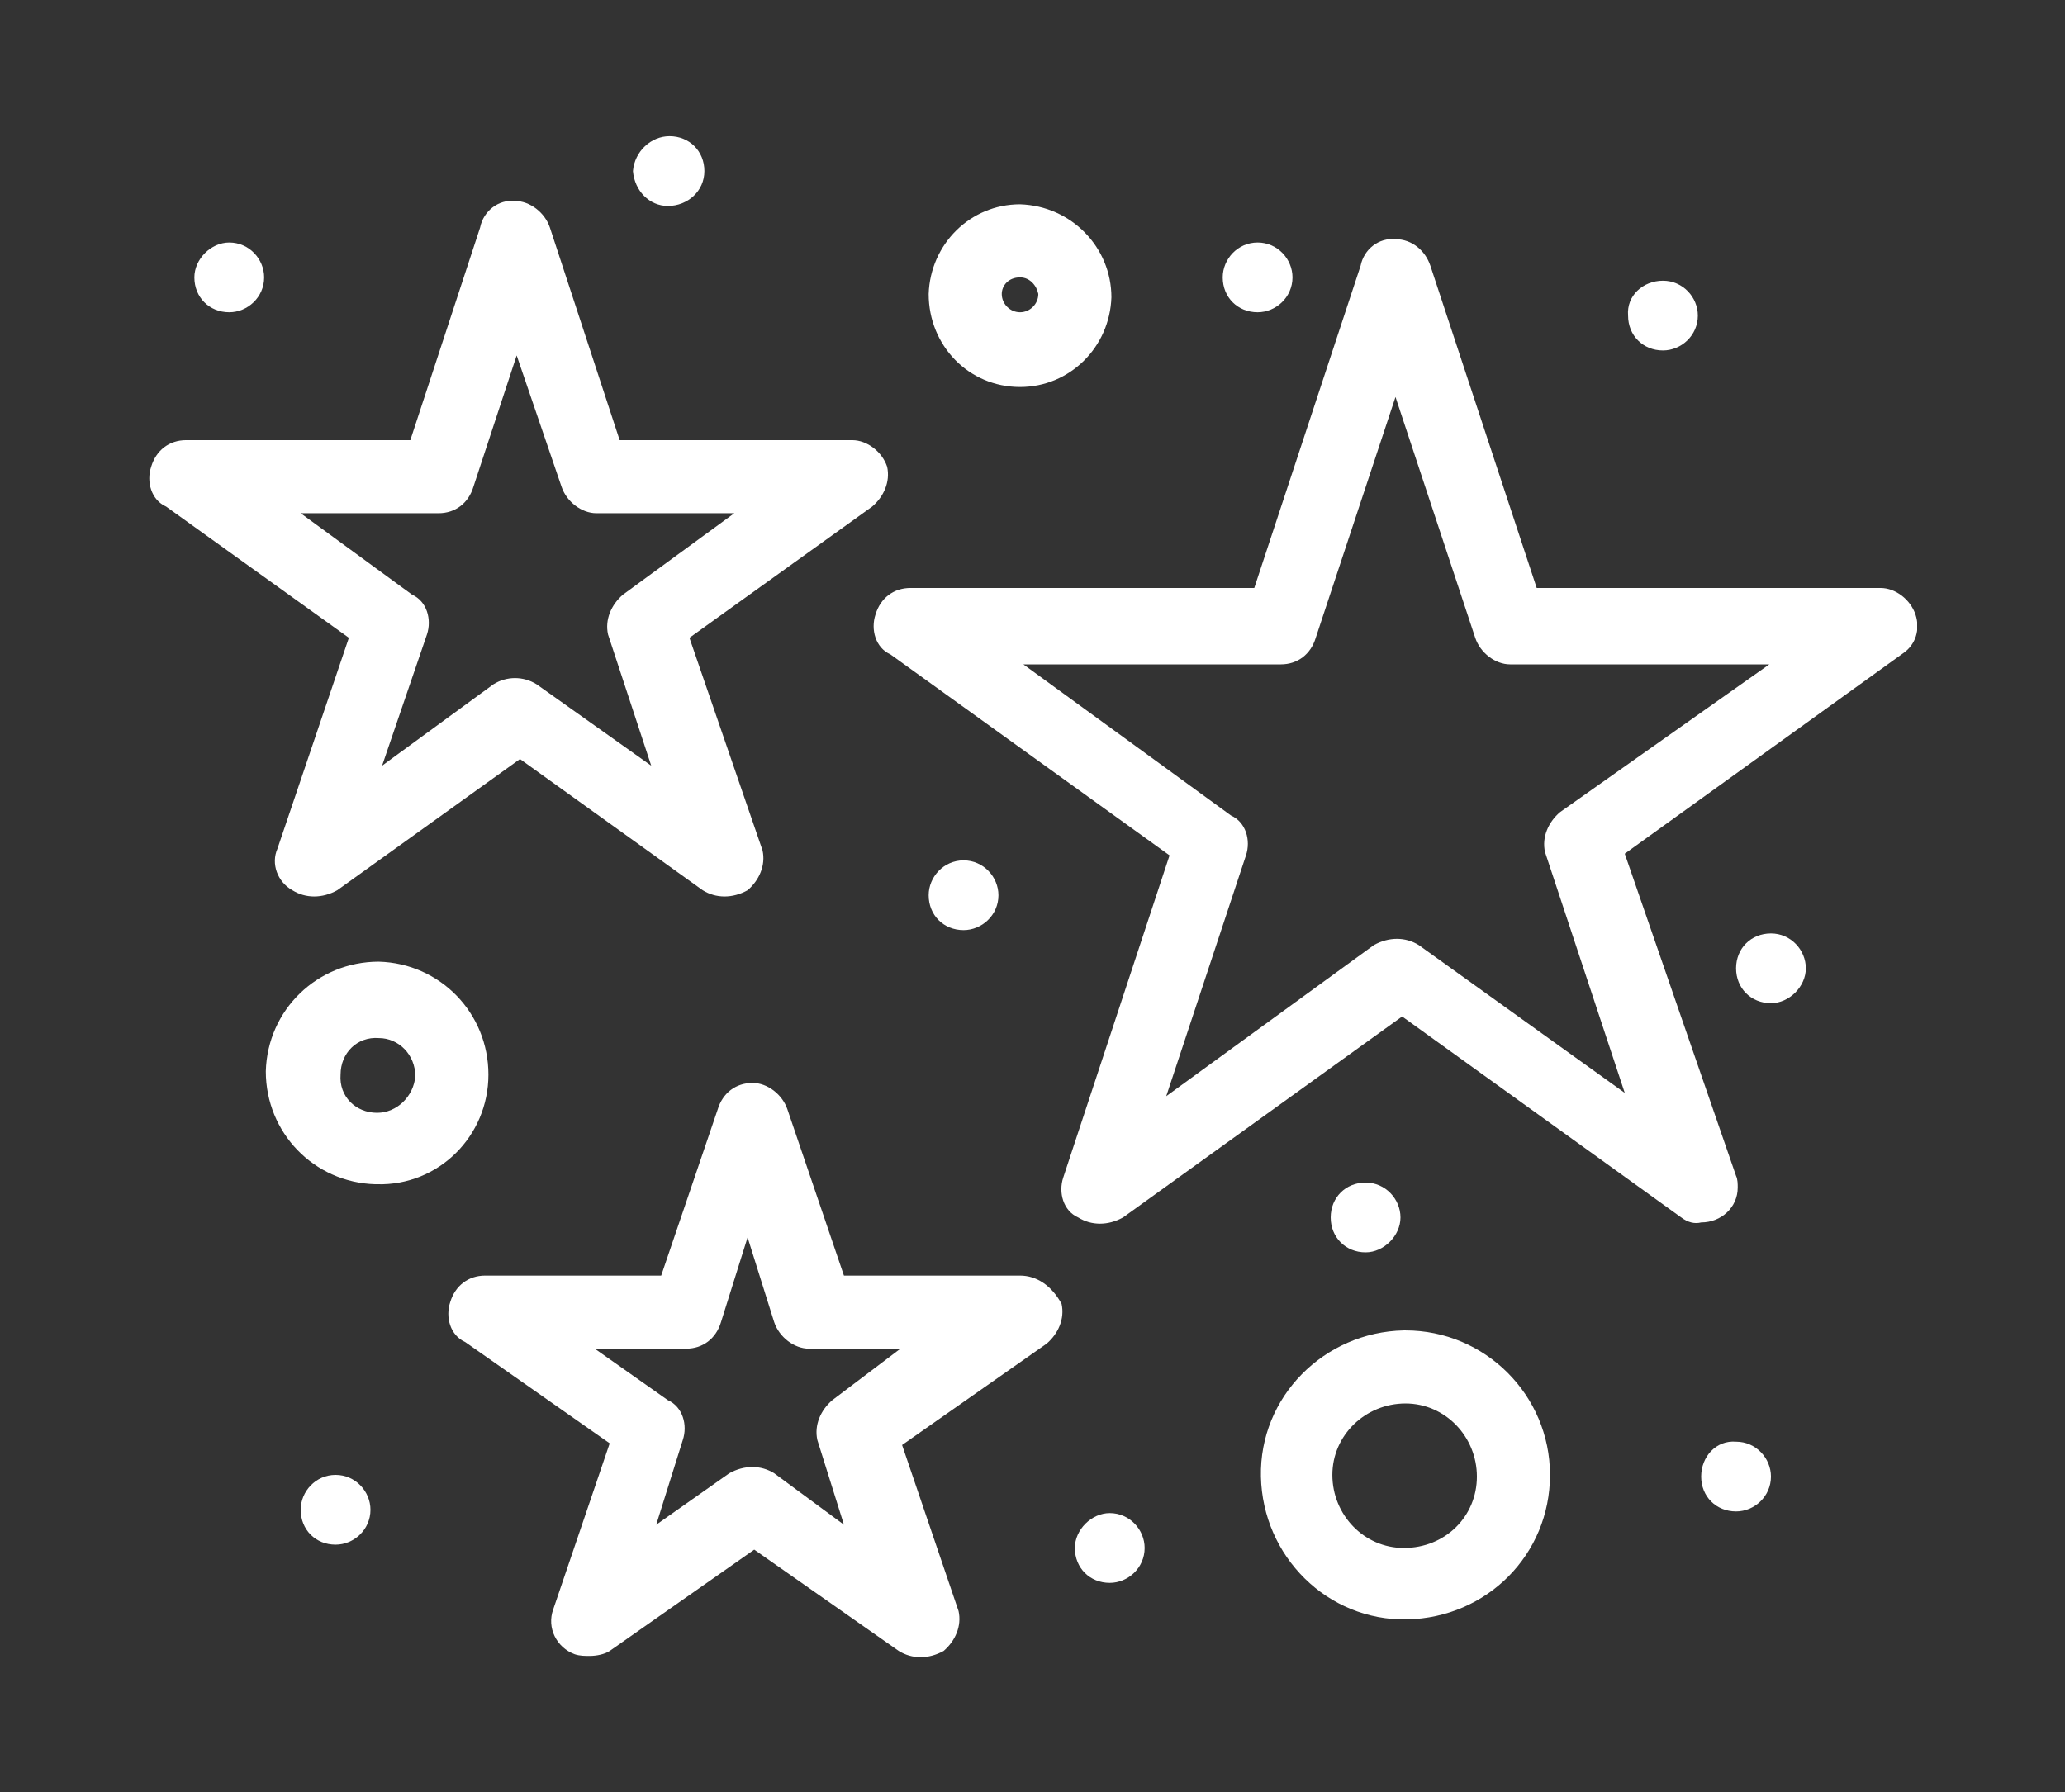
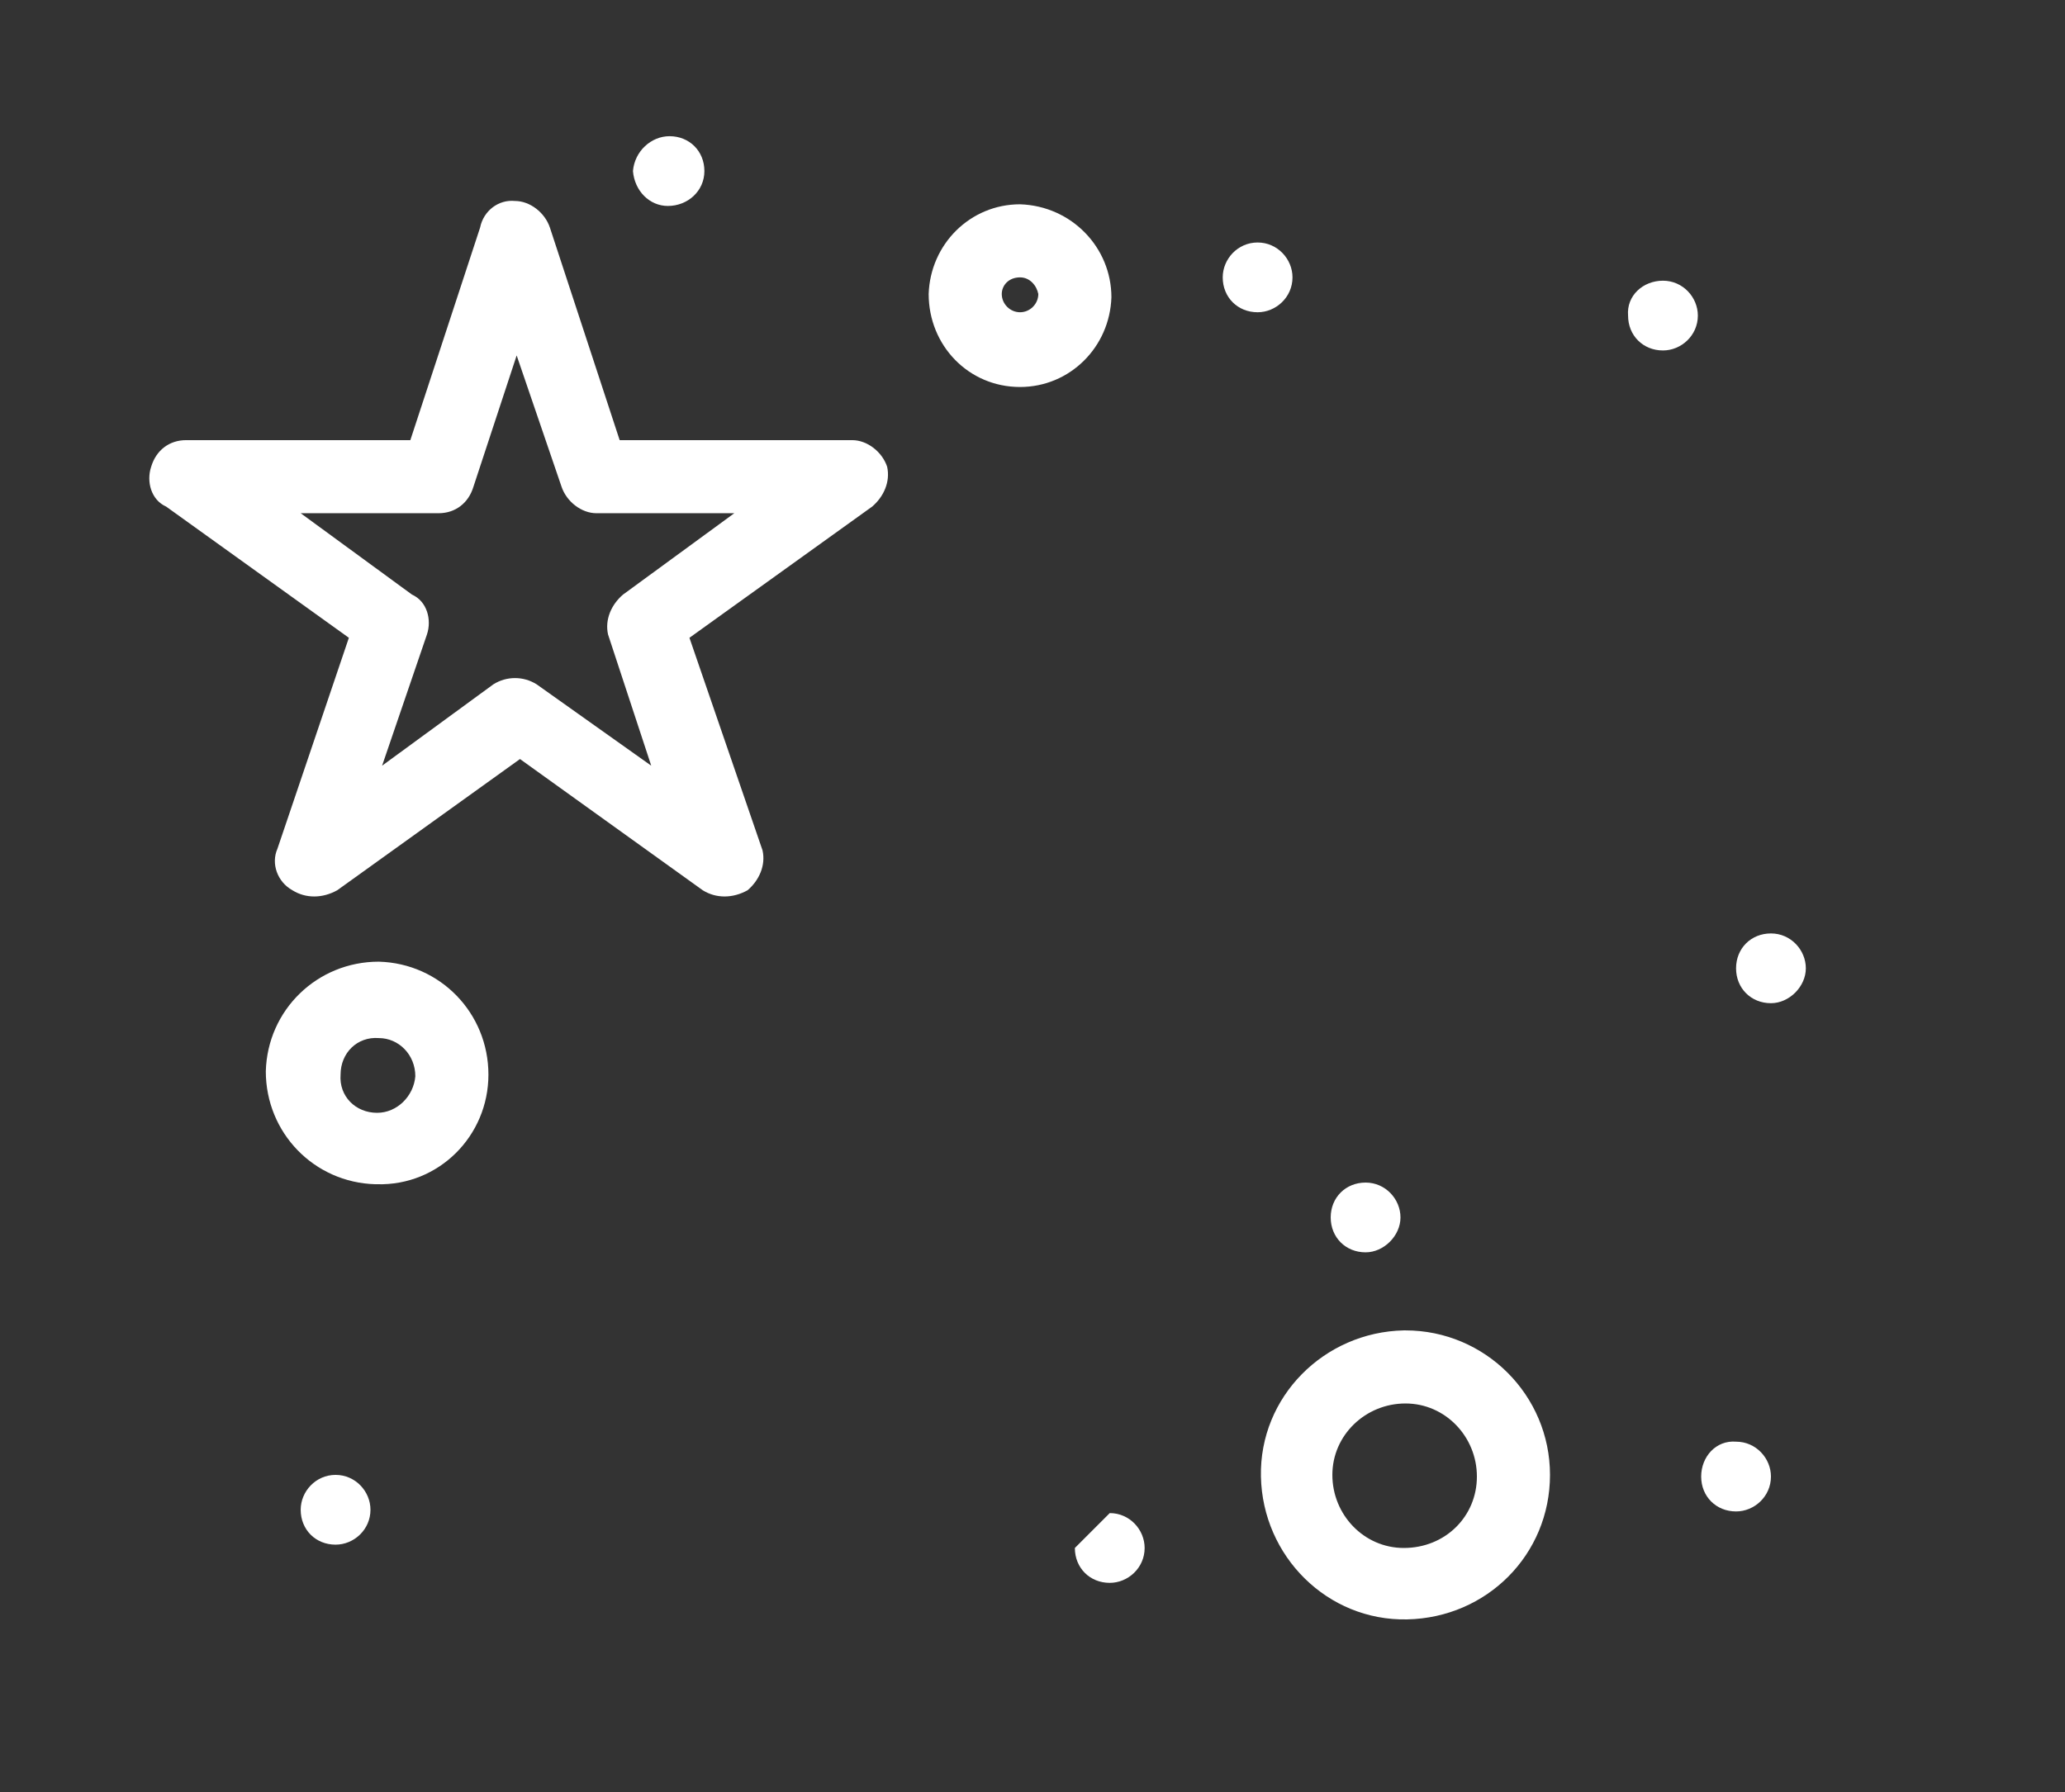
<svg xmlns="http://www.w3.org/2000/svg" xmlns:xlink="http://www.w3.org/1999/xlink" version="1.1" id="Layer_1" x="0px" y="0px" viewBox="0 0 124.3 107.9" style="enable-background:new 0 0 124.3 107.9;" xml:space="preserve">
  <rect x="0" y="0" width="124.3" height="107.9" fill="#333333" stroke="none" />
  <style type="text/css">
	.st0{clip-path:url(#SVGID_00000165209249713832212570000012464252133273855104_);}
	.st1{fill:#FFFFFF;}
</style>
  <g id="Layer_1_00000001647718414489845310000008194699683511881403_">
    <g id="Group_62_00000031922700107387884270000002029289195900499330_" transform="translate(0 0)">
      <g>
        <g>
          <defs>
            <rect id="SVGID_1_" x="8.9" y="8.2" width="106.5" height="91.6" />
          </defs>
          <clipPath id="SVGID_00000090278550831760793590000000234026543133839253_">
            <use xlink:href="#SVGID_1_" style="overflow:visible;" />
          </clipPath>
          <g id="Group_61_00000133514829255094740720000007611828587872183202_" transform="translate(0 0)" style="clip-path:url(#SVGID_00000090278550831760793590000000234026543133839253_);">
-             <path id="Path_187_00000090976221139308163150000013189191464493737856_" class="st1" d="M61.4,76.8H50.8l-3.4-10       c-0.3-0.9-1.2-1.6-2.1-1.6c-1,0-1.8,0.6-2.1,1.6l-3.4,10H29.2c-1,0-1.8,0.6-2.1,1.6c-0.3,0.9,0,2,0.9,2.4l8.7,6.1l-3.4,10       c-0.4,1.1,0.2,2.3,1.3,2.7c0.3,0.1,0.6,0.1,0.9,0.1c0.4,0,0.9-0.1,1.2-0.3l8.7-6.1l8.7,6.1c0.8,0.5,1.8,0.5,2.7,0       c0.7-0.6,1.1-1.5,0.9-2.4l-3.4-10l8.7-6.1c0.7-0.6,1.1-1.5,0.9-2.4C63.3,77.4,62.4,76.8,61.4,76.8 M50.1,84.3       c-0.7,0.6-1.1,1.5-0.9,2.4l1.6,5.1l-4.2-3.1c-0.8-0.5-1.8-0.5-2.7,0l-4.4,3.1l1.6-5.1c0.3-0.9,0-2-0.9-2.4l-4.4-3.1h5.5       c1,0,1.8-0.6,2.1-1.6l1.6-5.1l1.6,5.1c0.3,0.9,1.2,1.6,2.1,1.6h5.5L50.1,84.3z" />
-             <path id="Path_188_00000031194313261341601380000014692159317480520847_" class="st1" d="M115.3,37c-0.3-0.9-1.2-1.6-2.1-1.6       H92.5L86.1,16c-0.3-0.9-1.1-1.6-2.1-1.6c-1-0.1-1.9,0.6-2.1,1.6l-6.4,19.4H54.8c-1,0-1.8,0.6-2.1,1.6c-0.3,0.9,0,2,0.9,2.4       l16.8,12.1L64,70.9c-0.3,0.9,0,2,0.9,2.4c0.8,0.5,1.8,0.5,2.7,0l16.8-12.1l16.8,12.1c0.4,0.3,0.8,0.4,1.2,0.3       c1.2,0,2.2-0.9,2.2-2.1c0-0.2,0-0.5-0.1-0.7l-6.7-19.4l16.8-12.1C115.3,38.8,115.6,37.9,115.3,37 M93.9,48.9       c-0.7,0.6-1.1,1.5-0.9,2.4l4.8,14.5l-12.4-8.9c-0.8-0.5-1.8-0.5-2.7,0L70.2,66L75,51.5c0.3-0.9,0-2-0.9-2.4L61.6,40h15.5       c1,0,1.8-0.6,2.1-1.6L84,23.9l4.8,14.5c0.3,0.9,1.2,1.6,2.1,1.6h15.6L93.9,48.9z" />
            <path id="Path_189_00000155107246312034769100000006495710449606822078_" class="st1" d="M16.7,51.1c-0.4,0.9,0,2,0.9,2.5       c0.8,0.5,1.8,0.5,2.7,0l11-7.9l11,7.9c0.8,0.5,1.8,0.5,2.7,0c0.7-0.6,1.1-1.5,0.9-2.4l-4.4-12.8l11-7.9       c0.7-0.6,1.1-1.5,0.9-2.4c-0.3-0.9-1.2-1.6-2.1-1.6h-14l-4.2-12.8c-0.3-0.9-1.2-1.6-2.1-1.6c-1-0.1-1.9,0.6-2.1,1.6l-4.2,12.8       H11.2c-1,0-1.8,0.6-2.1,1.6c-0.3,0.9,0,2,0.9,2.4l11,7.9L16.7,51.1z M18.1,30.9h8.3c1,0,1.8-0.6,2.1-1.6l2.6-7.9l2.7,7.9       c0.3,0.9,1.2,1.6,2.1,1.6h8.3l-6.7,4.9c-0.7,0.6-1.1,1.5-0.9,2.4l2.6,7.9l-6.9-4.9c-0.8-0.5-1.8-0.5-2.6,0L23,46.1l2.7-7.9       c0.3-0.9,0-2-0.9-2.4L18.1,30.9z" />
            <path id="Path_190_00000040547010793580627020000017250752623099990461_" class="st1" d="M29.4,64.7c0-3.7-2.9-6.7-6.6-6.8       c-3.7,0-6.7,2.9-6.8,6.6c0,3.7,2.9,6.7,6.6,6.8c0,0,0,0,0.1,0C26.4,71.4,29.4,68.4,29.4,64.7L29.4,64.7 M22.7,67       c-1.3,0-2.3-1-2.2-2.3c0-1.3,1-2.3,2.3-2.2c1.2,0,2.2,1,2.2,2.3C24.9,66,23.9,67,22.7,67" />
            <path id="Path_191_00000053511129360044000110000009642603312415416747_" class="st1" d="M61.4,23.3c3,0,5.4-2.4,5.5-5.4       c0-3-2.4-5.5-5.5-5.6c-3,0-5.4,2.4-5.5,5.4C55.9,20.8,58.3,23.3,61.4,23.3 M61.4,16.7c0.6,0,1,0.5,1.1,1c0,0.6-0.5,1.1-1.1,1.1       s-1.1-0.5-1.1-1.1C60.3,17.2,60.7,16.7,61.4,16.7C61.3,16.7,61.3,16.7,61.4,16.7" />
            <path id="Path_192_00000081622427382063484040000010830084163045506451_" class="st1" d="M84.5,80.1c-4.8,0.1-8.7,4-8.6,8.8       s4,8.7,8.8,8.6s8.6-3.9,8.6-8.7c0-4.8-3.9-8.7-8.7-8.7C84.6,80.1,84.6,80.1,84.5,80.1 M84.5,93.2c-2.4,0-4.3-2-4.3-4.4       s2-4.3,4.4-4.3s4.3,2,4.3,4.4C88.9,91.3,87,93.2,84.5,93.2C84.6,93.2,84.5,93.2,84.5,93.2" />
            <path id="Path_193_00000130642314776226641420000008019120461349688751_" class="st1" d="M40.3,8.2c1.2,0,2.1,0.9,2.1,2.1l0,0       c0,1.2-1,2.1-2.2,2.1c-1.1,0-2-0.9-2.1-2.1C38.2,9.1,39.2,8.2,40.3,8.2L40.3,8.2" />
-             <path id="Path_194_00000051359256231350014640000013413844519776640668_" class="st1" d="M58,51.8c1.2,0,2.1,1,2.1,2.1       c0,1.2-1,2.1-2.1,2.1c-1.2,0-2.1-0.9-2.1-2.1C55.9,52.8,56.8,51.8,58,51.8L58,51.8" />
-             <path id="Path_195_00000008136929025134665630000016940094668212584109_" class="st1" d="M13.8,14.6c1.2,0,2.1,1,2.1,2.1       c0,1.2-1,2.1-2.1,2.1c-1.2,0-2.1-0.9-2.1-2.1C11.7,15.6,12.7,14.6,13.8,14.6L13.8,14.6" />
            <path id="Path_196_00000140707390947215090130000015838579327128384420_" class="st1" d="M75.7,14.6c1.2,0,2.1,1,2.1,2.1       c0,1.2-1,2.1-2.1,2.1c-1.2,0-2.1-0.9-2.1-2.1C73.6,15.6,74.5,14.6,75.7,14.6L75.7,14.6" />
            <path id="Path_197_00000158016508970826341180000015569129452702204855_" class="st1" d="M100.1,16.9c1.2,0,2.1,1,2.1,2.1       c0,1.2-1,2.1-2.1,2.1c-1.2,0-2.1-0.9-2.1-2.1C97.9,17.8,98.9,16.9,100.1,16.9L100.1,16.9" />
            <path id="Path_198_00000129183090808815638030000011754992715347432625_" class="st1" d="M106.6,56.2c1.2,0,2.1,1,2.1,2.1       s-1,2.1-2.1,2.1c-1.2,0-2.1-0.9-2.1-2.1C104.5,57.1,105.4,56.2,106.6,56.2L106.6,56.2" />
            <path id="Path_199_00000004511134449647476370000010594504312962346129_" class="st1" d="M104.5,86.8c1.2,0,2.1,1,2.1,2.1       c0,1.2-1,2.1-2.1,2.1c-1.2,0-2.1-0.9-2.1-2.1C102.4,87.7,103.3,86.7,104.5,86.8L104.5,86.8" />
            <path id="Path_200_00000176009898773038868280000013619790992138013075_" class="st1" d="M82.2,71.2c1.2,0,2.1,1,2.1,2.1       s-1,2.1-2.1,2.1c-1.2,0-2.1-0.9-2.1-2.1S81,71.2,82.2,71.2L82.2,71.2" />
-             <path id="Path_201_00000081638607976100315970000001216928166584416435_" class="st1" d="M66.8,91.1c1.2,0,2.1,1,2.1,2.1       c0,1.2-1,2.1-2.1,2.1c-1.2,0-2.1-0.9-2.1-2.1C64.7,92.1,65.7,91.1,66.8,91.1L66.8,91.1" />
+             <path id="Path_201_00000081638607976100315970000001216928166584416435_" class="st1" d="M66.8,91.1c1.2,0,2.1,1,2.1,2.1       c0,1.2-1,2.1-2.1,2.1c-1.2,0-2.1-0.9-2.1-2.1L66.8,91.1" />
            <path id="Path_202_00000160876512447470259780000003737929256231485109_" class="st1" d="M20.2,88.8c1.2,0,2.1,1,2.1,2.1       c0,1.2-1,2.1-2.1,2.1c-1.2,0-2.1-0.9-2.1-2.1C18.1,89.8,19,88.8,20.2,88.8L20.2,88.8" />
          </g>
        </g>
      </g>
    </g>
  </g>
</svg>